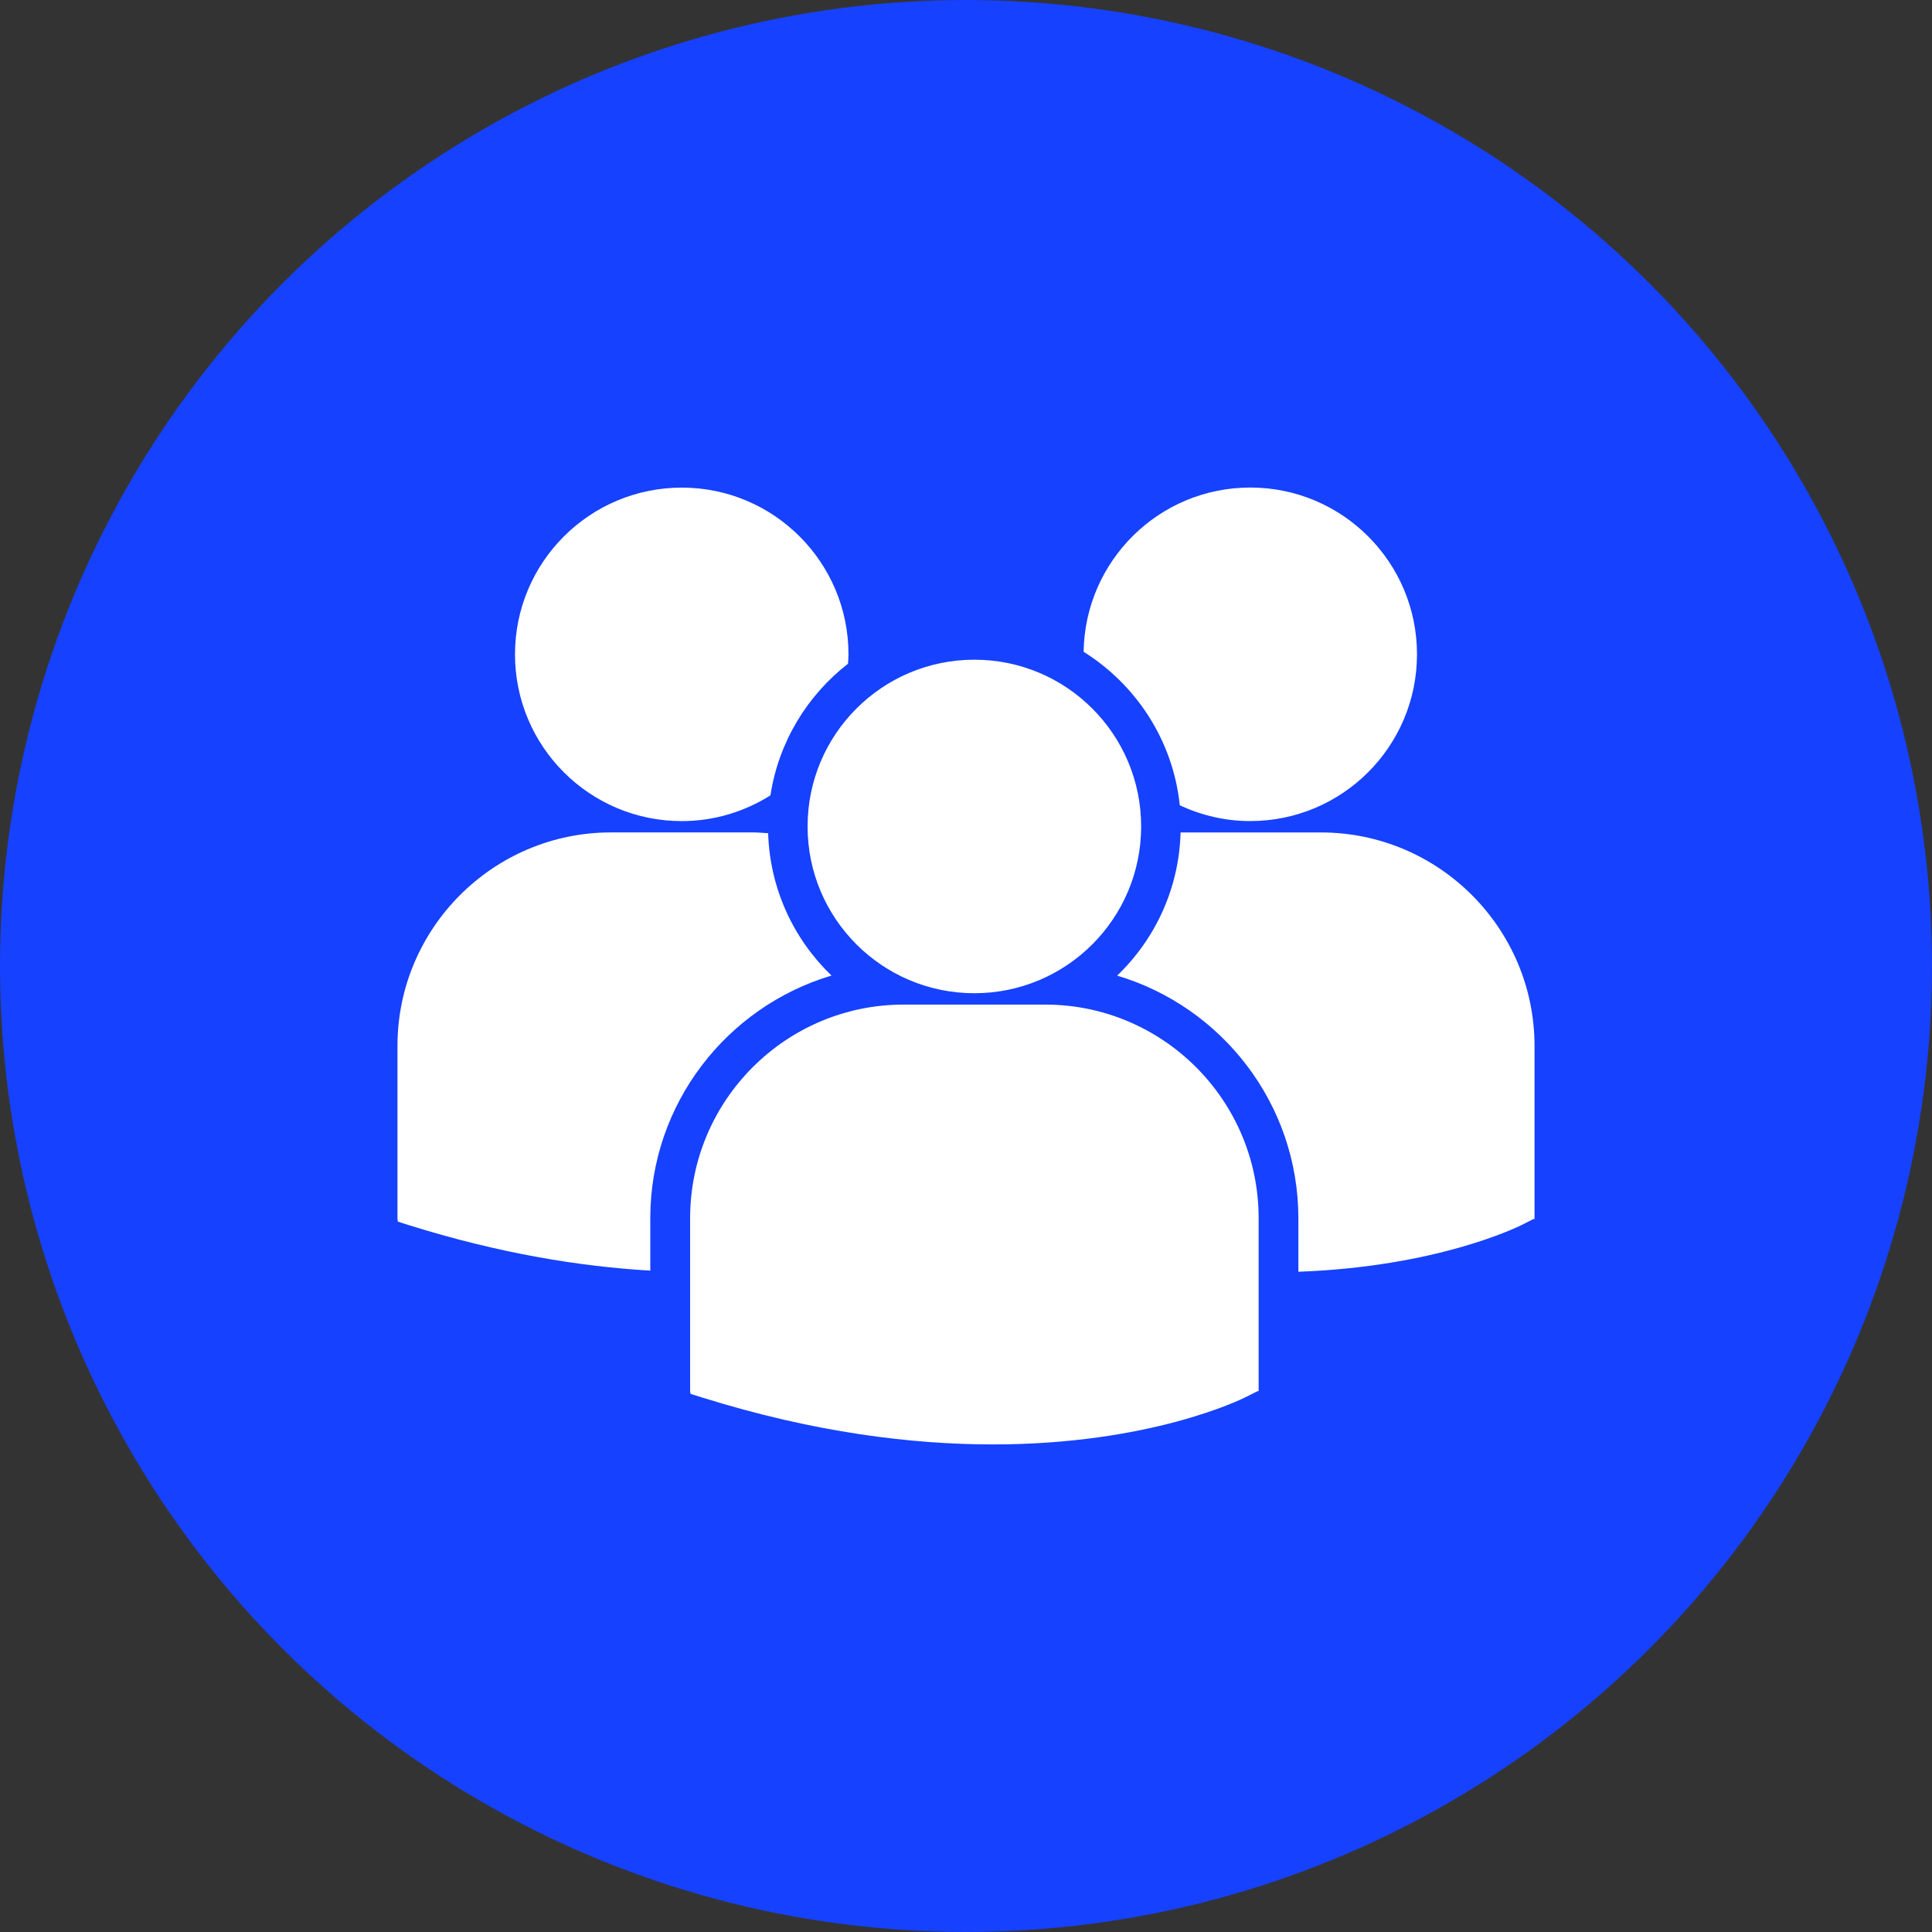
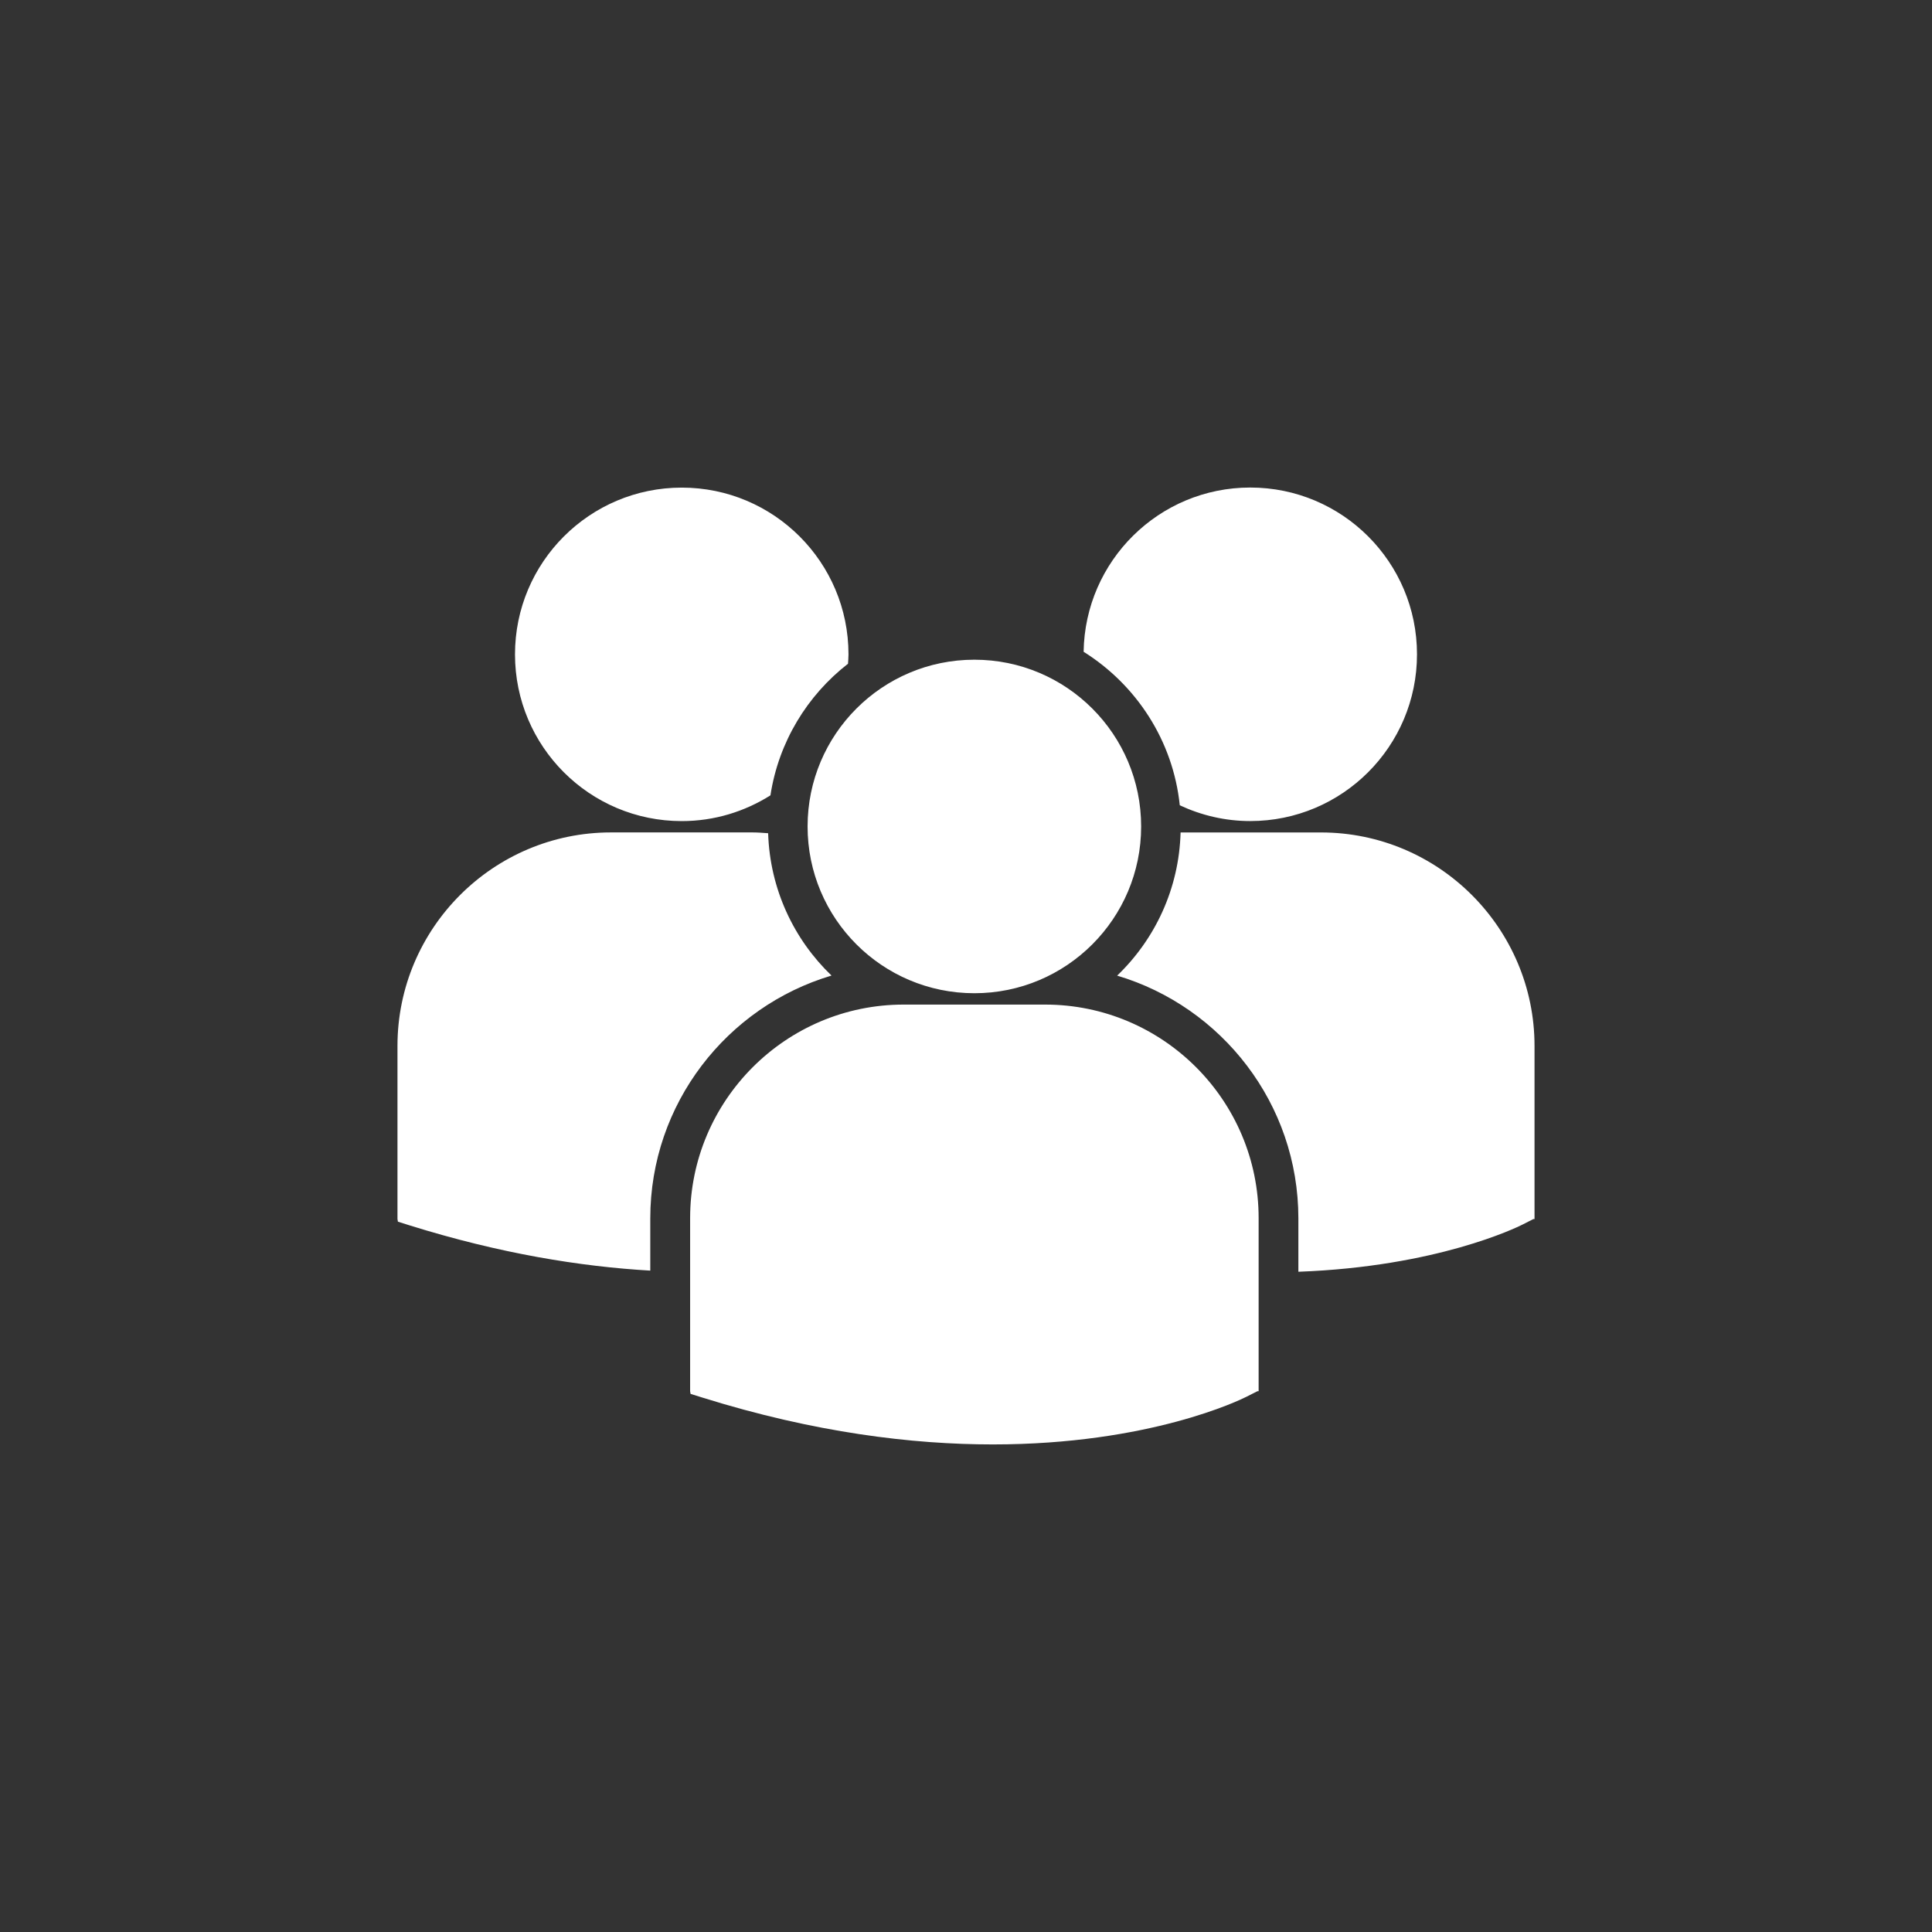
<svg xmlns="http://www.w3.org/2000/svg" id="Layer_1" viewBox="0 0 528.99 528.99">
  <rect x="0" y="0" width="528.99" height="528.99" fill="#333333" stroke="none" />
  <defs>
    <style>
      .cls-1 {
        fill: #fff;
      }

      .cls-2 {
        fill: #1641ff;
      }
    </style>
  </defs>
-   <circle class="cls-2" cx="264.49" cy="264.49" r="264.49" />
  <path class="cls-1" d="M296.7,178.46c14.4,9.03,24.49,24.3,26.33,42.03,5.87,2.74,12.39,4.32,19.29,4.32,25.22,0,45.66-20.44,45.66-45.66s-20.44-45.66-45.66-45.66c-24.98,0-45.24,20.08-45.62,44.97ZM266.79,271.95c25.22,0,45.66-20.44,45.66-45.66s-20.44-45.66-45.66-45.66-45.67,20.44-45.67,45.66,20.45,45.66,45.67,45.66ZM286.16,275.06h-38.74c-32.24,0-58.46,26.23-58.46,58.47v47.38l.12.74,3.26,1.02c30.76,9.61,57.49,12.82,79.49,12.82,42.97,0,67.87-12.25,69.41-13.03l3.05-1.54h.33v-47.39c.01-32.24-26.21-58.47-58.45-58.47ZM361.7,227.93h-38.45c-.42,15.38-6.98,29.23-17.37,39.2,28.65,8.52,49.62,35.09,49.62,66.48v14.6c37.96-1.39,59.83-12.15,61.28-12.87l3.05-1.55h.33v-47.4c0-32.23-26.23-58.46-58.46-58.46ZM186.67,224.82c8.93,0,17.24-2.61,24.28-7.05,2.24-14.6,10.06-27.35,21.24-36.04.05-.85.13-1.7.13-2.56,0-25.22-20.44-45.66-45.65-45.66s-45.66,20.44-45.66,45.66,20.44,45.65,45.66,45.65ZM227.68,267.12c-10.33-9.91-16.88-23.69-17.36-38.98-1.43-.1-2.84-.22-4.29-.22h-38.74c-32.24,0-58.46,26.23-58.46,58.46v47.39l.12.73,3.26,1.03c24.68,7.7,46.71,11.26,65.84,12.37v-14.31c0-31.39,20.97-57.95,49.63-66.48Z" />
</svg>